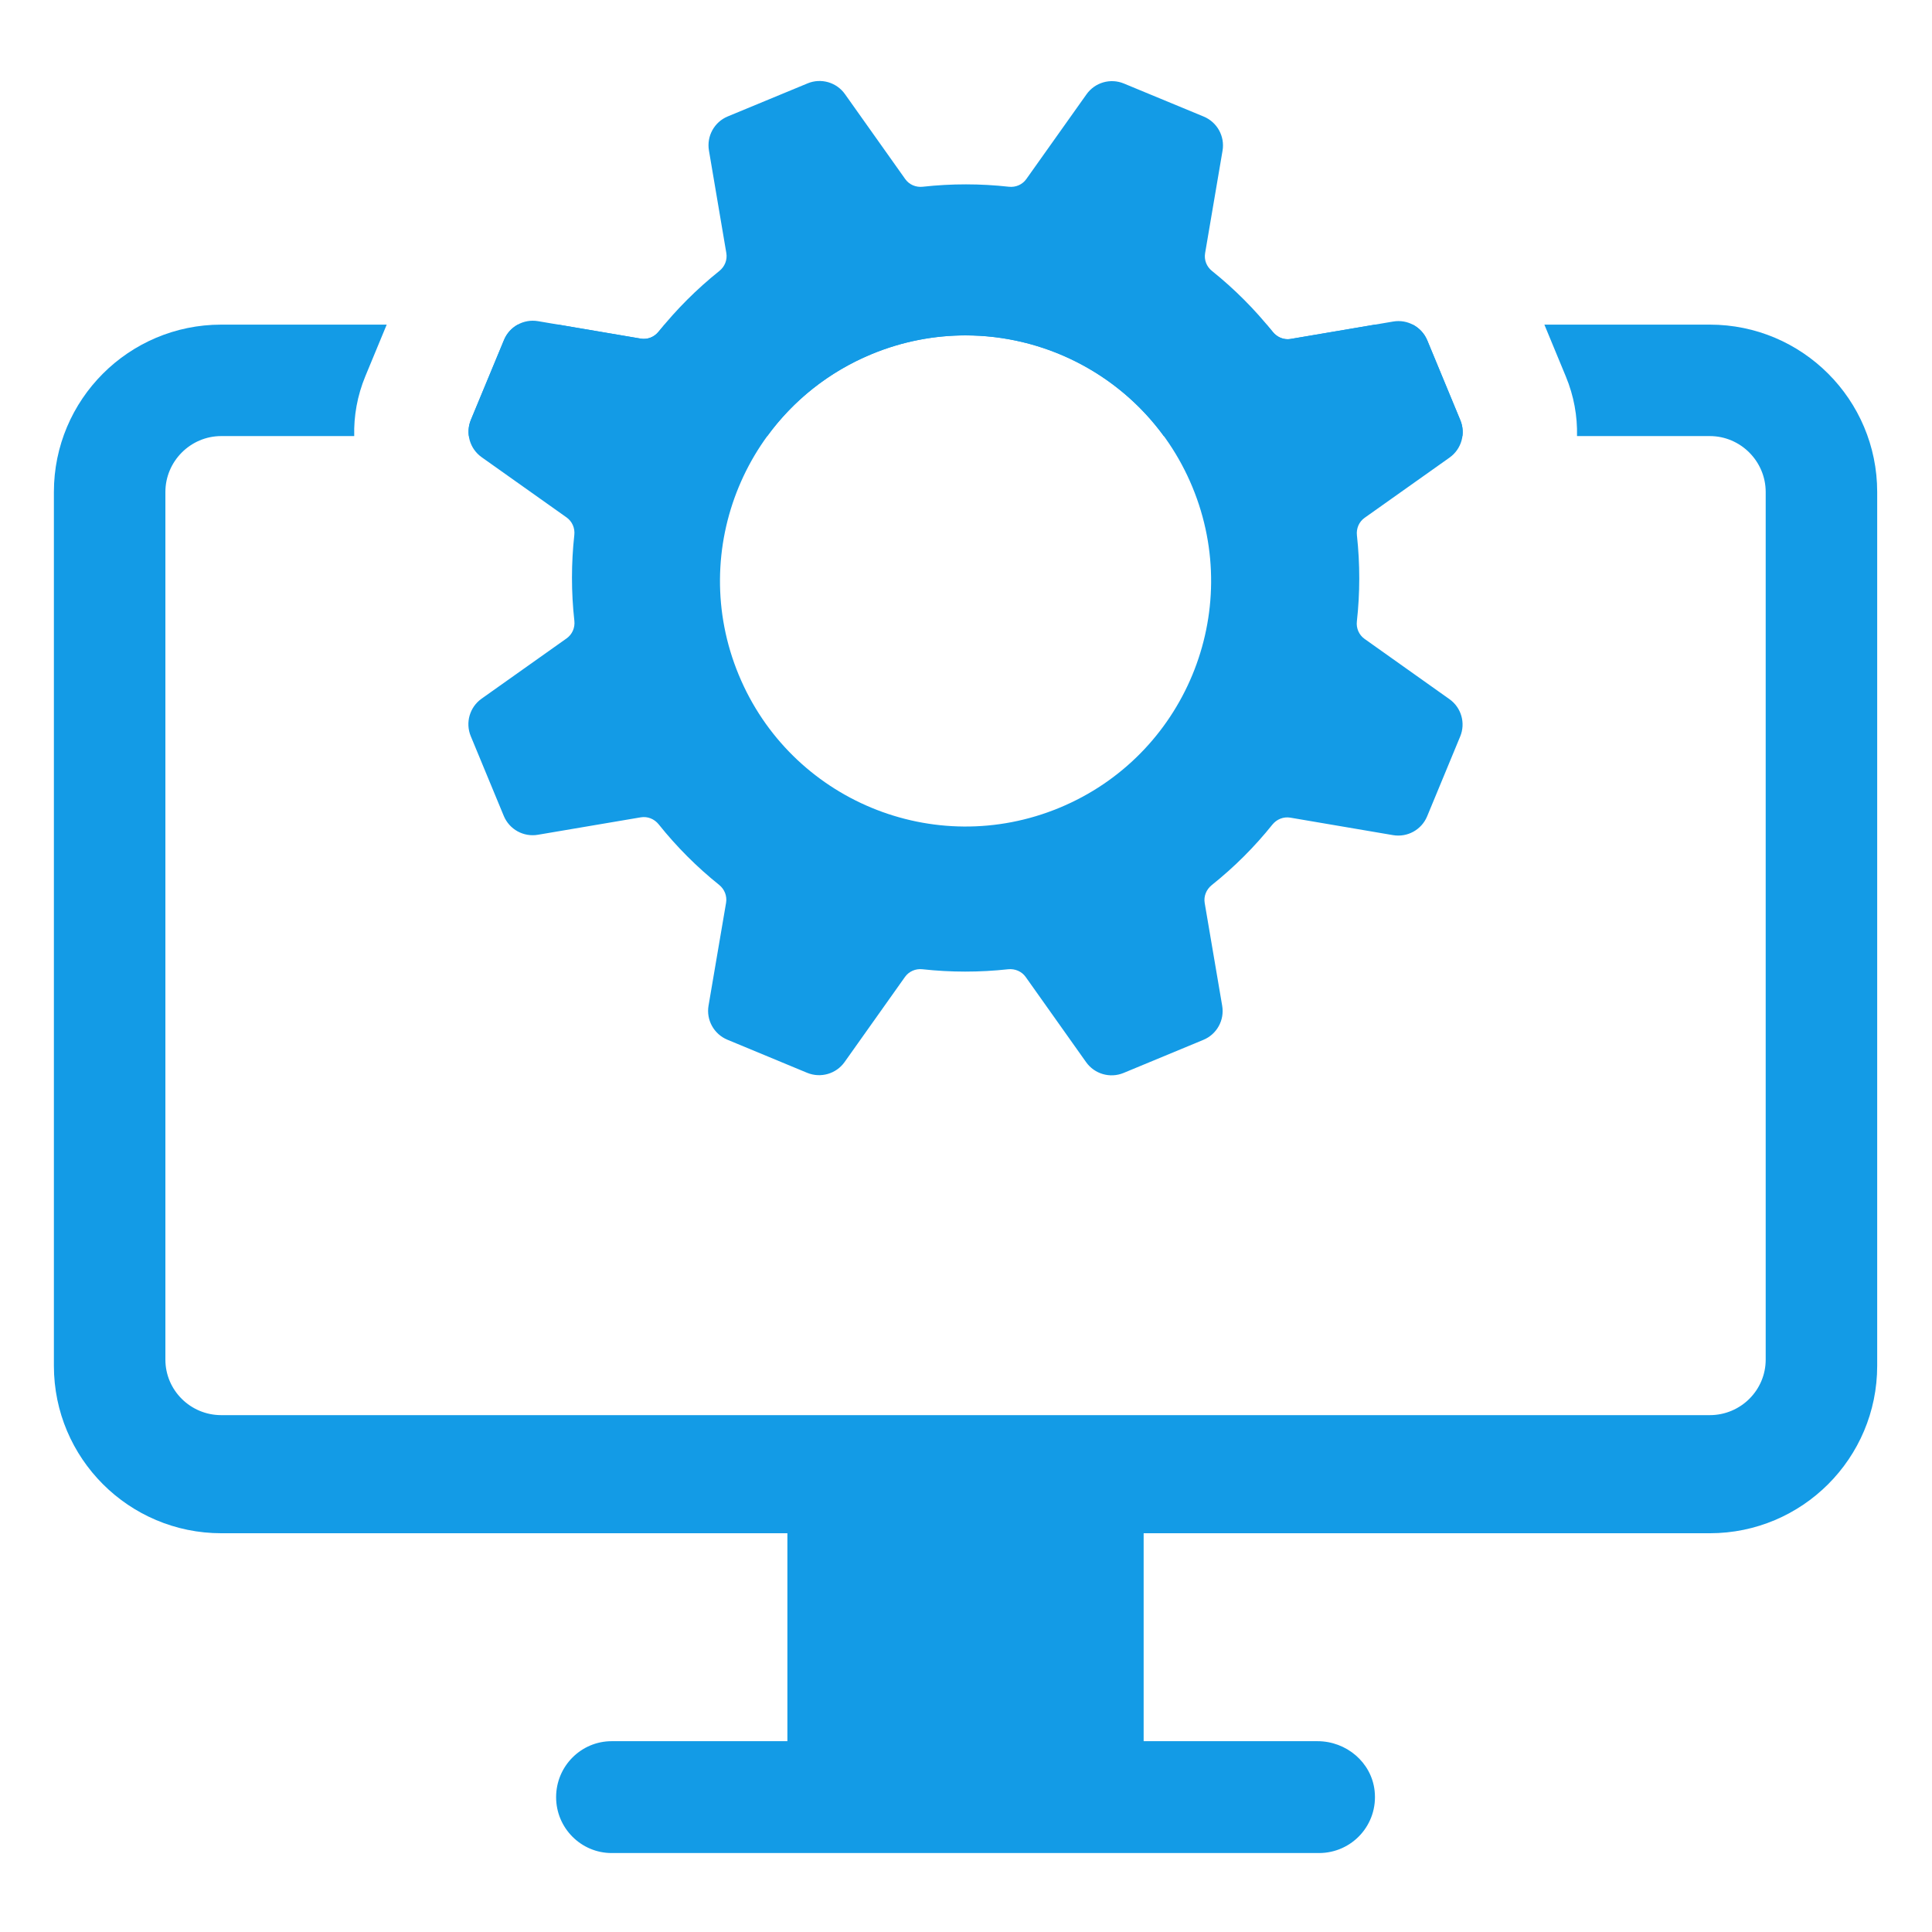
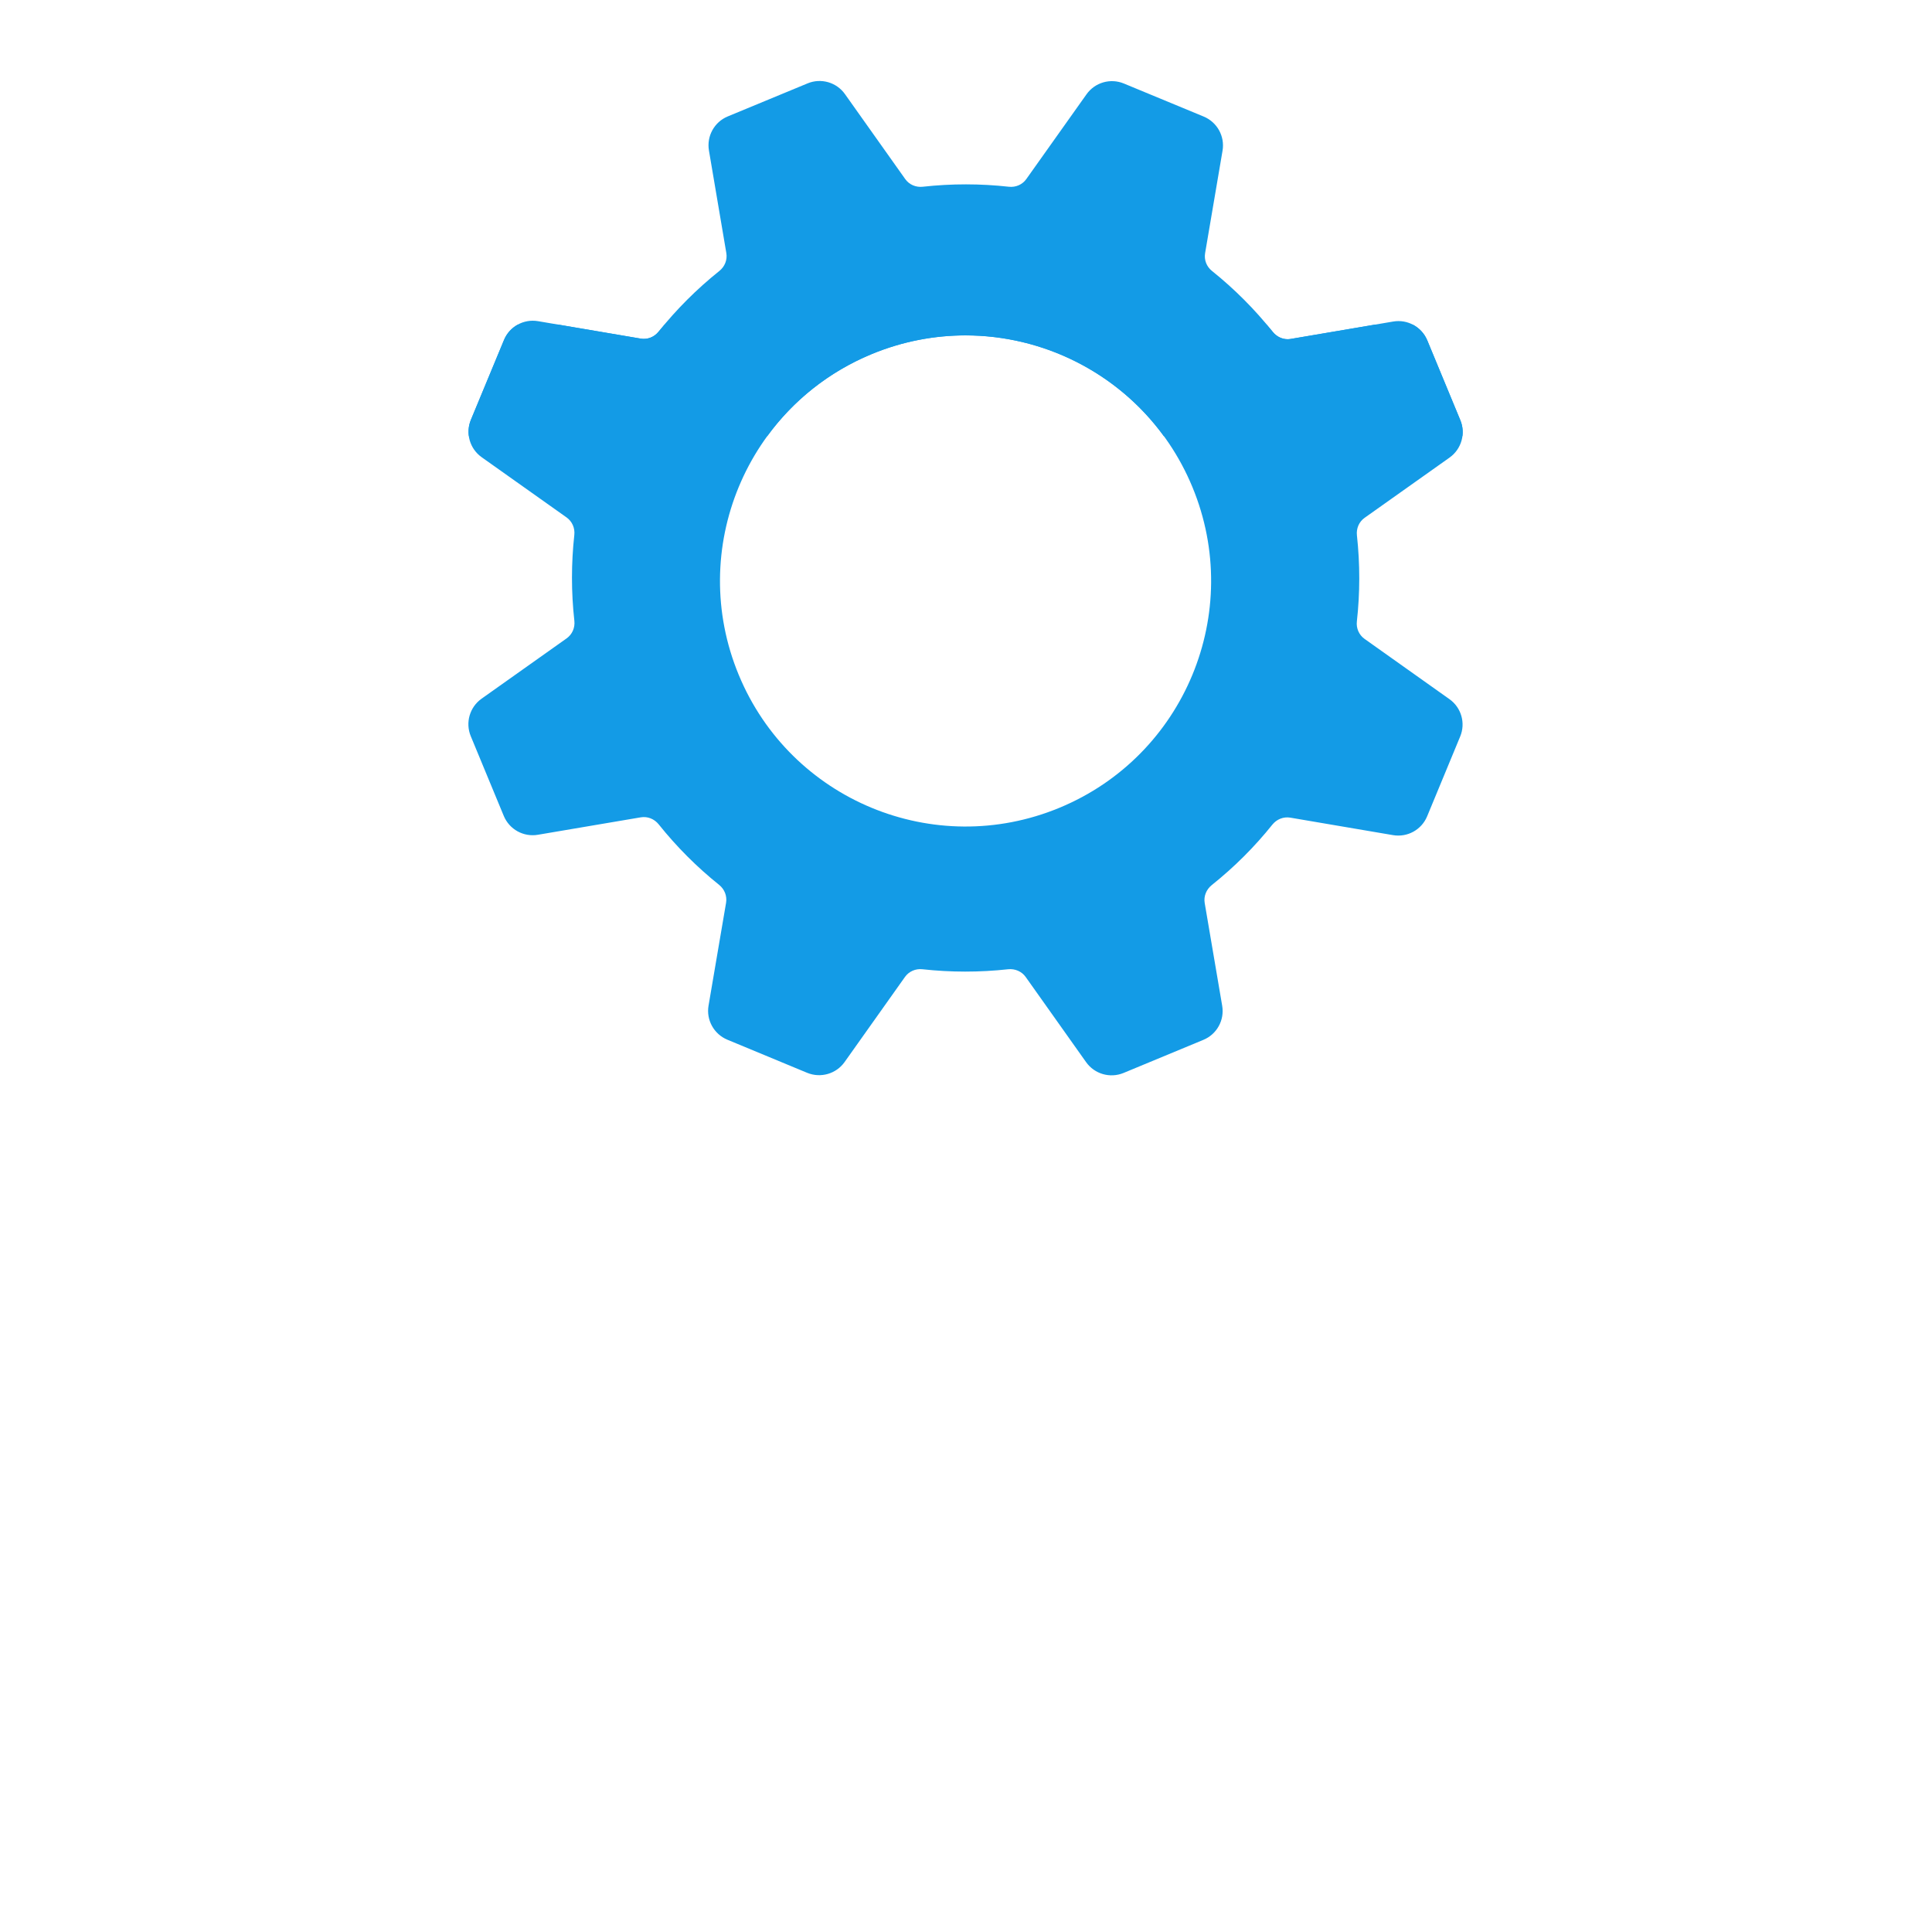
<svg xmlns="http://www.w3.org/2000/svg" fill="none" height="38" viewBox="0 0 38 38" width="38">
  <path d="M28.508 13.751L26.839 12.566C26.729 12.488 26.672 12.356 26.688 12.221C26.75 11.664 26.751 11.098 26.689 10.53C26.674 10.395 26.73 10.263 26.84 10.185L28.511 9C28.744 8.835 28.833 8.529 28.723 8.265L28.073 6.695C27.963 6.43 27.685 6.276 27.403 6.324L25.387 6.667C25.253 6.689 25.12 6.635 25.035 6.529C24.678 6.082 24.277 5.681 23.839 5.33C23.733 5.246 23.68 5.113 23.703 4.979L24.046 2.963C24.094 2.681 23.94 2.403 23.676 2.293L22.106 1.643C21.841 1.533 21.536 1.621 21.37 1.855L20.187 3.521C20.109 3.632 19.977 3.688 19.843 3.673C19.285 3.611 18.718 3.61 18.149 3.673C18.014 3.688 17.882 3.632 17.804 3.521L16.62 1.852C16.454 1.618 16.149 1.53 15.884 1.64L14.314 2.29C14.05 2.399 13.896 2.677 13.944 2.96L14.286 4.977C14.309 5.111 14.255 5.244 14.149 5.329C13.703 5.686 13.303 6.087 12.953 6.524C12.868 6.63 12.736 6.683 12.602 6.66L10.583 6.317C10.3 6.269 10.022 6.422 9.913 6.687L9.262 8.257C9.152 8.522 9.24 8.827 9.474 8.993L11.145 10.178C11.255 10.257 11.311 10.388 11.296 10.523C11.235 11.079 11.234 11.644 11.297 12.211C11.312 12.345 11.256 12.477 11.145 12.556L9.471 13.743C9.238 13.909 9.15 14.214 9.259 14.479L9.909 16.049C10.019 16.313 10.297 16.467 10.579 16.419L12.602 16.076C12.736 16.053 12.869 16.107 12.954 16.212C13.31 16.657 13.709 17.056 14.145 17.405C14.25 17.49 14.303 17.622 14.281 17.756L13.936 19.78C13.888 20.062 14.042 20.34 14.307 20.45L15.876 21.101C16.141 21.21 16.447 21.122 16.612 20.889L17.799 19.216C17.878 19.105 18.009 19.049 18.144 19.064C18.699 19.125 19.264 19.126 19.829 19.064C19.964 19.05 20.096 19.106 20.174 19.216L21.362 20.891C21.528 21.125 21.833 21.213 22.098 21.104L23.668 20.453C23.933 20.344 24.087 20.066 24.039 19.783L23.695 17.762C23.672 17.628 23.727 17.495 23.832 17.41C24.278 17.054 24.677 16.655 25.027 16.218C25.112 16.113 25.245 16.06 25.378 16.082L27.399 16.426C27.682 16.474 27.96 16.321 28.07 16.056L28.72 14.486C28.83 14.222 28.742 13.916 28.508 13.751ZM20.838 15.888C18.374 16.909 15.55 15.738 14.53 13.274C13.509 10.81 14.68 7.985 17.144 6.965C19.608 5.945 22.433 7.115 23.453 9.579C24.473 12.044 23.302 14.868 20.838 15.888Z" fill="#139BE6" />
  <path d="M25.387 6.666C25.367 6.67 25.346 6.672 25.326 6.672C25.214 6.672 25.107 6.619 25.035 6.529C24.996 6.48 24.954 6.433 24.913 6.385H13.071C13.032 6.431 12.991 6.477 12.953 6.524C12.881 6.614 12.775 6.665 12.663 6.665C12.643 6.665 12.622 6.664 12.602 6.66L10.984 6.385H10.186C10.066 6.45 9.968 6.554 9.913 6.687L9.262 8.257C9.219 8.361 9.207 8.472 9.222 8.577H15.092C15.597 7.884 16.294 7.317 17.144 6.965C17.748 6.715 18.374 6.597 18.989 6.597C20.515 6.596 21.976 7.324 22.89 8.577H28.764C28.777 8.474 28.765 8.366 28.723 8.265L28.073 6.695C28.016 6.557 27.912 6.45 27.787 6.385H27.045L25.387 6.666Z" fill="#139BE6" />
-   <path d="M33.63 6.385H30.376L30.798 7.405C30.957 7.788 31.027 8.186 31.018 8.577H33.629C34.238 8.577 34.729 9.076 34.729 9.677V26.742C34.729 27.343 34.238 27.834 33.629 27.834H4.352C3.744 27.834 3.253 27.343 3.253 26.742V9.677C3.253 9.076 3.744 8.577 4.352 8.577H6.967C6.957 8.184 7.027 7.782 7.187 7.397L7.606 6.385H4.352C2.534 6.385 1.06 7.859 1.06 9.677V26.864C1.06 28.683 2.535 30.157 4.354 30.157H15.487V34.247H12.03C11.43 34.247 10.938 34.738 10.938 35.348C10.938 35.956 11.43 36.447 12.03 36.447H25.943C26.593 36.447 27.109 35.888 27.037 35.224C26.976 34.662 26.48 34.247 25.915 34.247H22.494V30.157H33.629C35.447 30.157 36.922 28.683 36.922 26.864V9.677C36.922 7.859 35.448 6.385 33.63 6.385Z" fill="#139BE6" />
</svg>